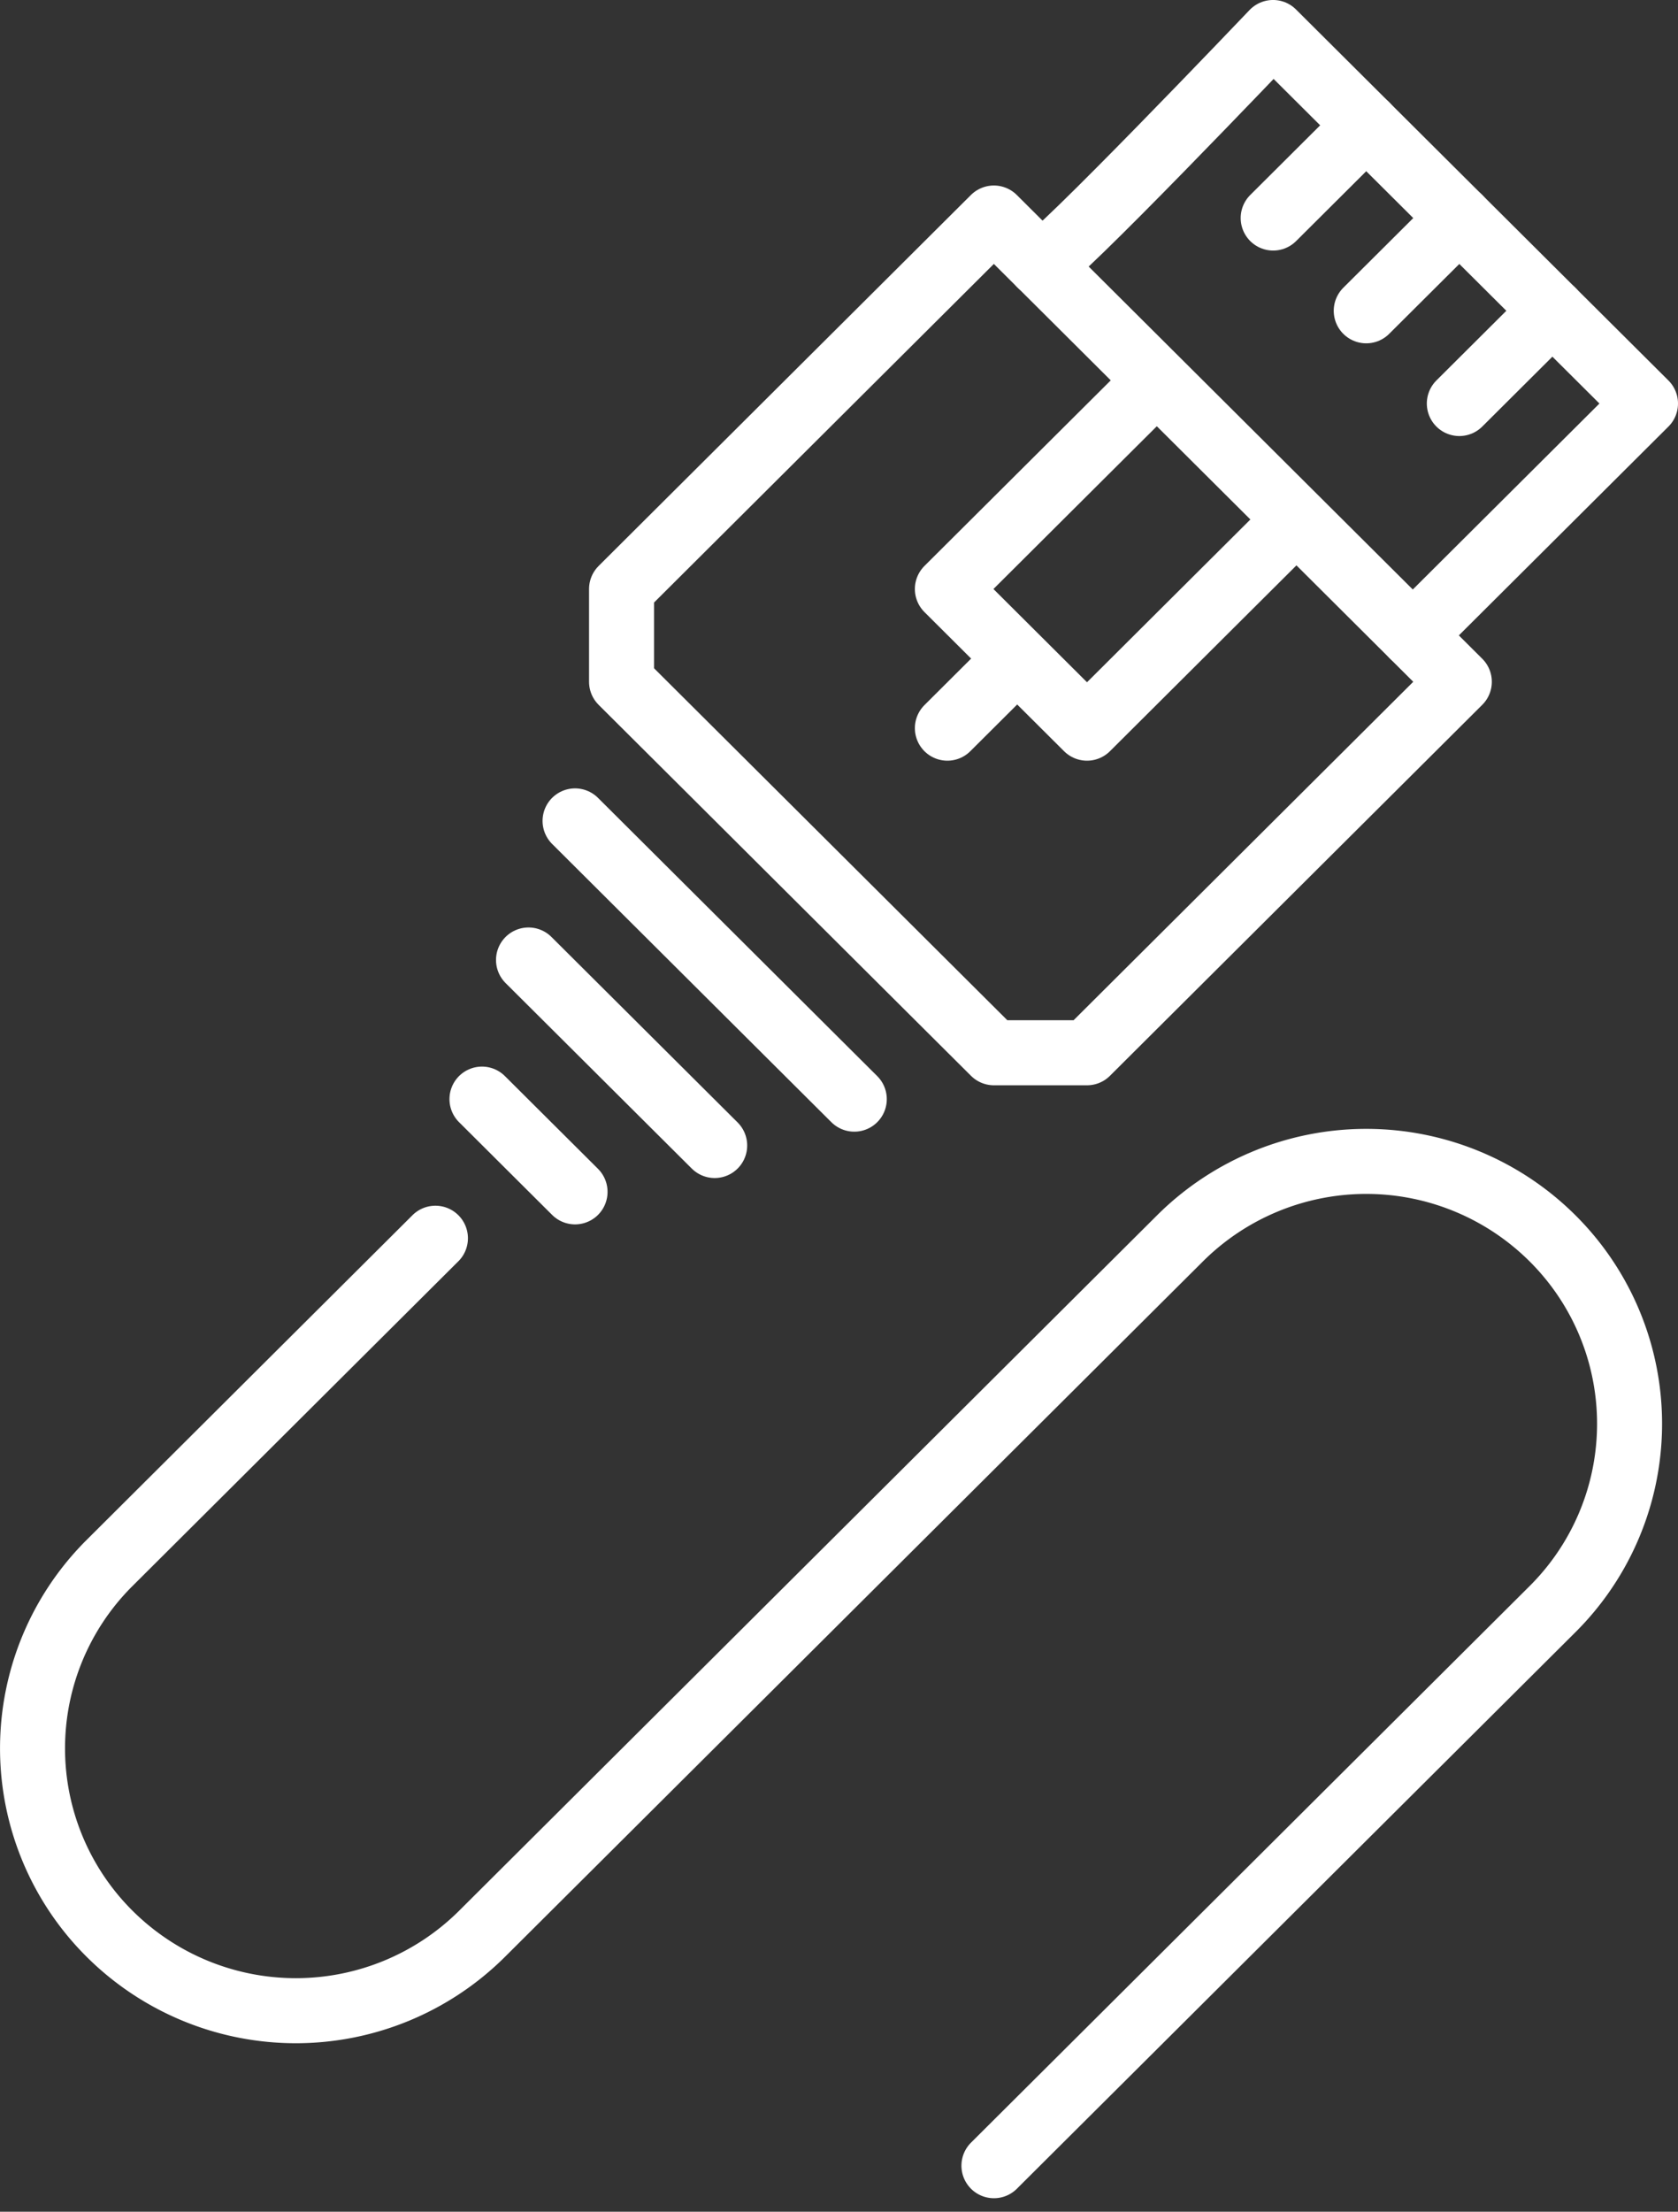
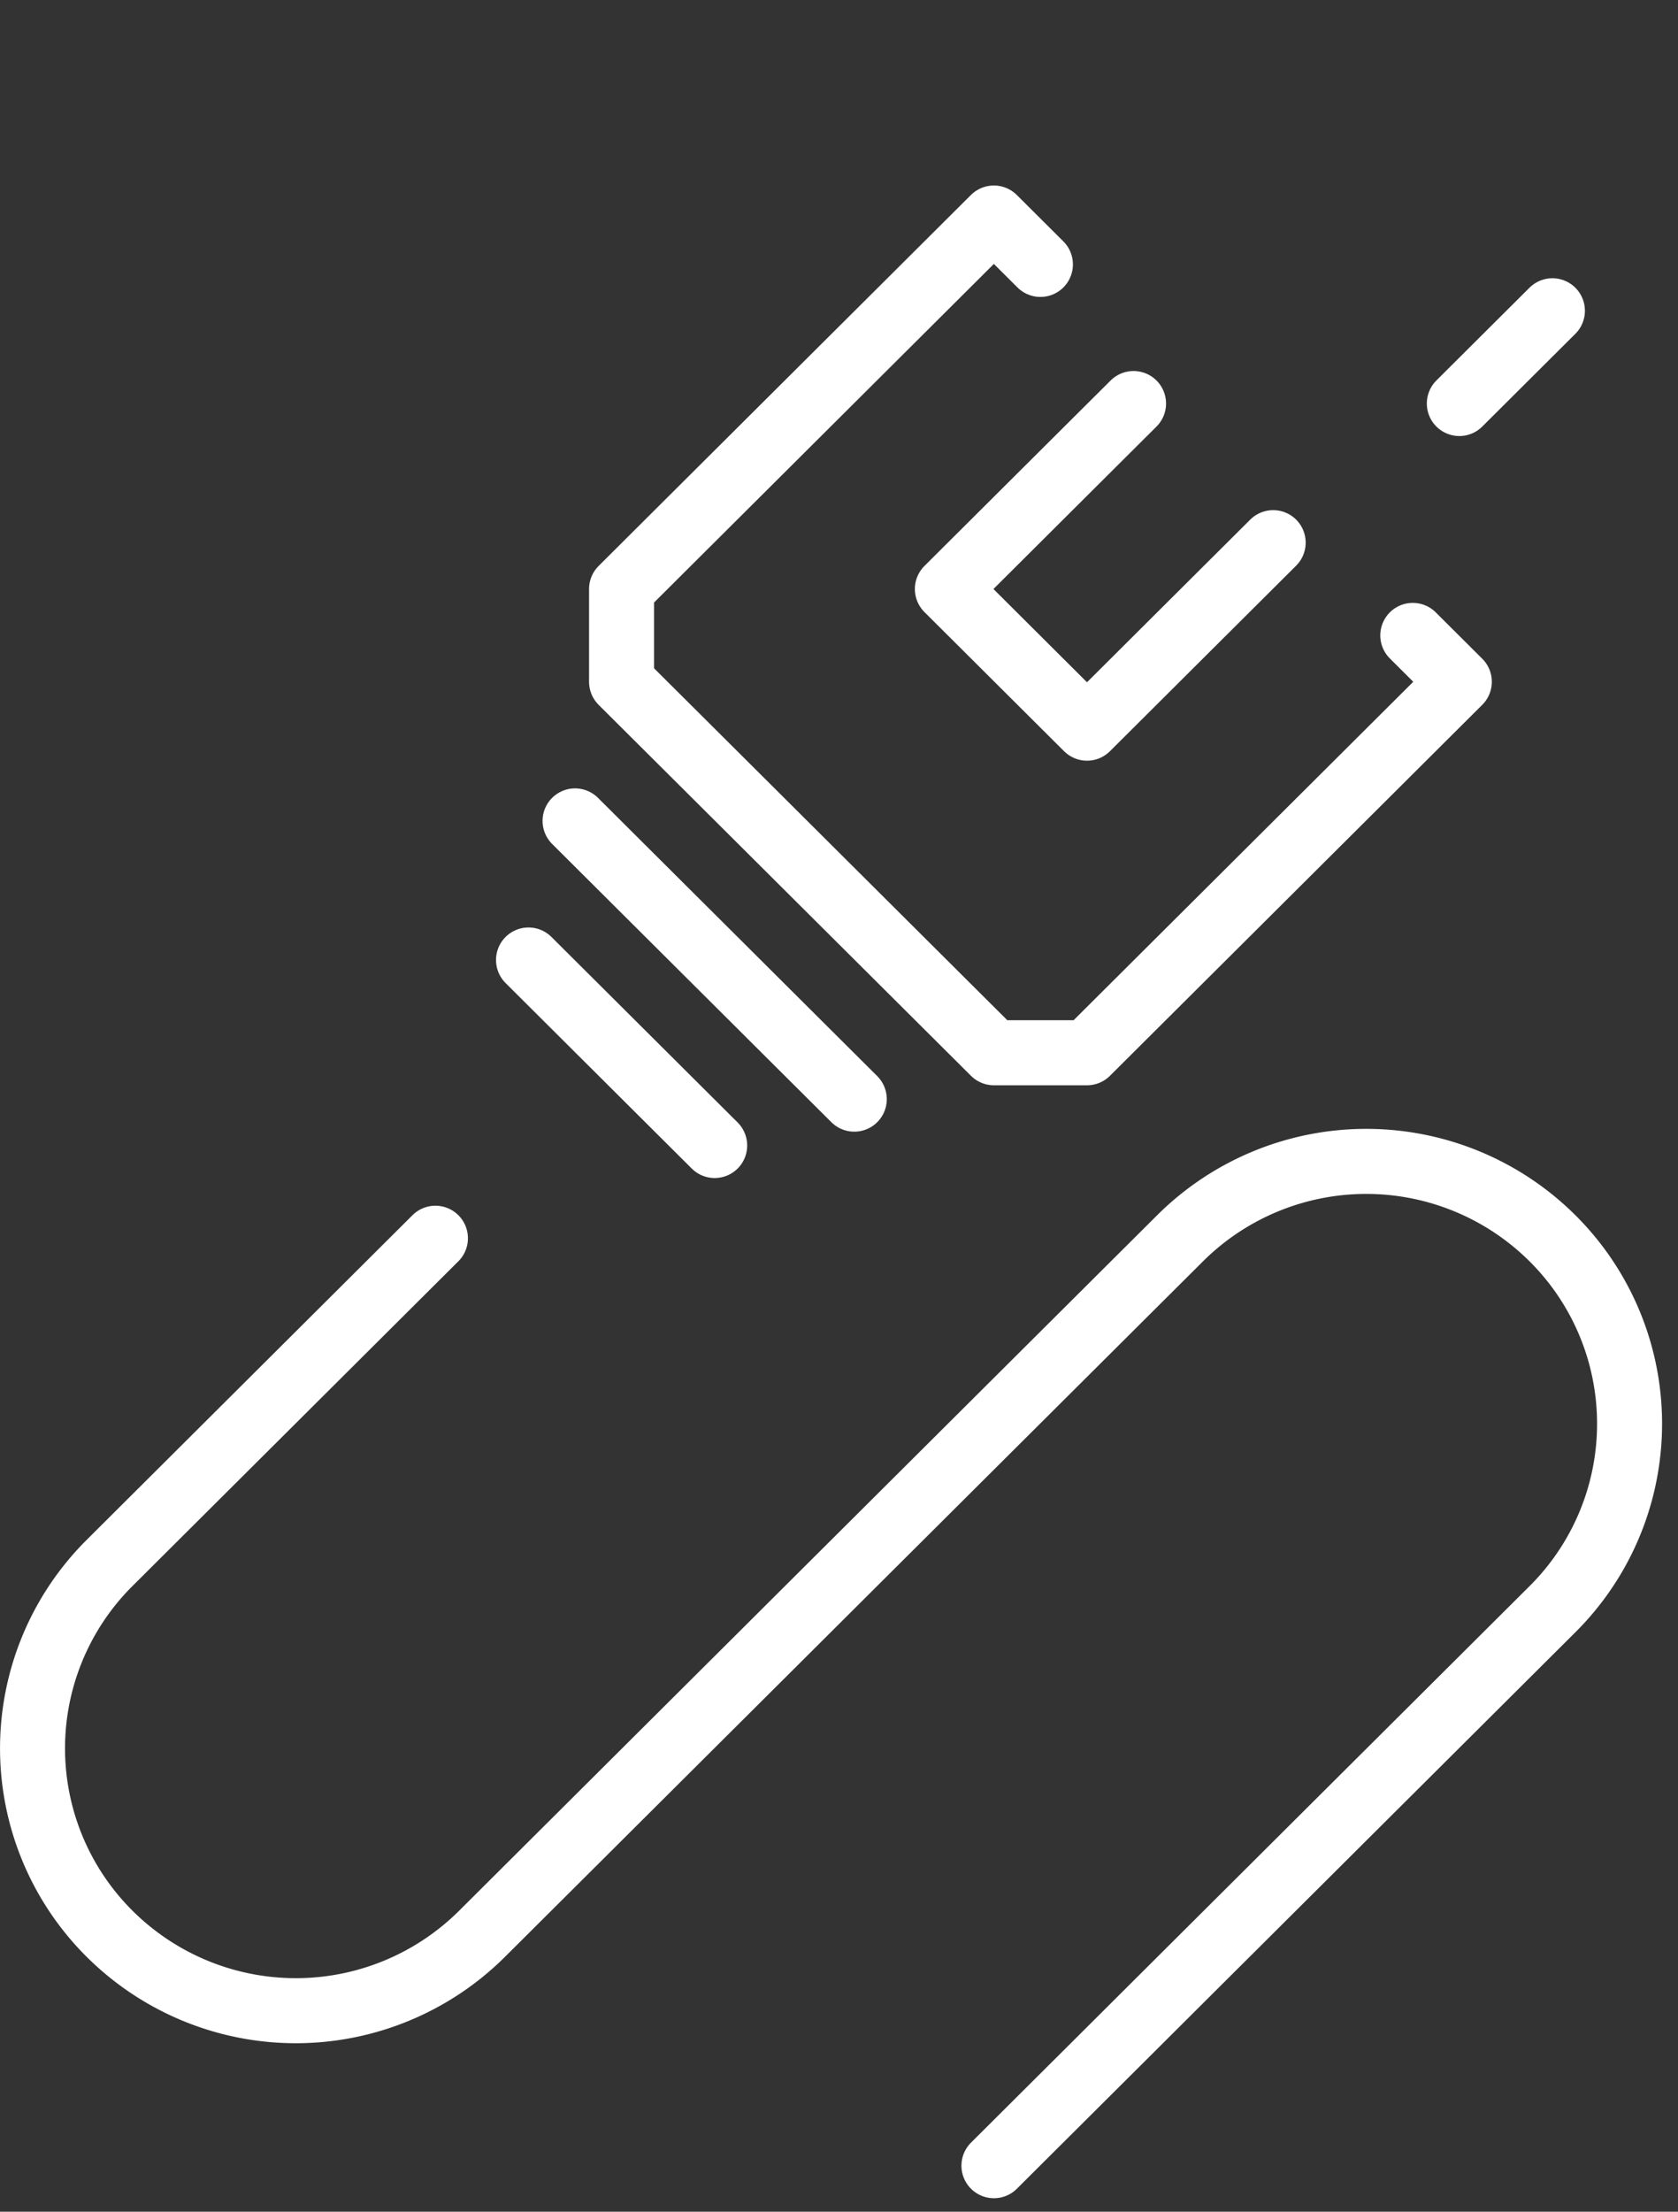
<svg xmlns="http://www.w3.org/2000/svg" width="67.995" height="89.552" viewBox="0 0 67.995 89.552">
  <rect x="0" y="0" width="67.995" height="89.552" fill="#333333" stroke="none" />
  <g id="Vector_Smart_Object" data-name="Vector Smart Object" transform="translate(-550.014 -9914.484)">
    <g id="Group_39" data-name="Group 39">
      <path id="Path_92" data-name="Path 92" d="M567.658,9964.62l-13.2,13.144a10.586,10.586,0,0,0,0,15.021h0a10.7,10.7,0,0,0,15.087,0l28.289-28.165a10.7,10.7,0,0,1,15.087,0h0a10.586,10.586,0,0,1,0,15.021l-22.631,22.531" fill="none" stroke="#fff" stroke-linecap="round" stroke-linejoin="round" stroke-width="2.634" />
-       <line id="Line_91" data-name="Line 91" x2="3.772" y2="3.755" transform="translate(569.544 9958.987)" fill="none" stroke="#fff" stroke-linecap="round" stroke-linejoin="round" stroke-width="2.634" />
      <line id="Line_92" data-name="Line 92" x2="7.544" y2="7.511" transform="translate(571.43 9953.354)" fill="none" stroke="#fff" stroke-linecap="round" stroke-linejoin="round" stroke-width="2.634" />
      <line id="Line_93" data-name="Line 93" x2="11.315" y2="11.266" transform="translate(573.316 9947.722)" fill="none" stroke="#fff" stroke-linecap="round" stroke-linejoin="round" stroke-width="2.634" />
-       <path id="Path_93" data-name="Path 93" d="M592.175,9925.19l15.087,15.021,9.43-9.388L601.6,9915.8S592.647,9925.19,592.175,9925.19Z" fill="none" stroke="#fff" stroke-linecap="round" stroke-linejoin="round" stroke-width="2.634" />
-       <line id="Line_94" data-name="Line 94" x1="3.772" y2="3.755" transform="translate(601.605 9919.557)" fill="none" stroke="#fff" stroke-linecap="round" stroke-linejoin="round" stroke-width="2.634" />
-       <line id="Line_95" data-name="Line 95" x1="3.772" y2="3.755" transform="translate(605.376 9923.313)" fill="none" stroke="#fff" stroke-linecap="round" stroke-linejoin="round" stroke-width="2.634" />
      <line id="Line_96" data-name="Line 96" x1="3.772" y2="3.755" transform="translate(609.148 9927.067)" fill="none" stroke="#fff" stroke-linecap="round" stroke-linejoin="round" stroke-width="2.634" />
      <path id="Path_94" data-name="Path 94" d="M595.947,9930.823l-7.544,7.51,5.658,5.634,7.544-7.511" fill="none" stroke="#fff" stroke-linecap="round" stroke-linejoin="round" stroke-width="2.634" />
      <path id="Path_95" data-name="Path 95" d="M607.262,9940.211l1.886,1.878-15.087,15.021h-3.772L575.2,9942.089v-3.756l15.087-15.021,1.886,1.878" fill="none" stroke="#fff" stroke-linecap="round" stroke-linejoin="round" stroke-width="2.634" />
-       <line id="Line_97" data-name="Line 97" x1="1.886" y2="1.878" transform="translate(588.403 9942.089)" fill="none" stroke="#fff" stroke-linecap="round" stroke-linejoin="round" stroke-width="2.634" />
    </g>
  </g>
</svg>